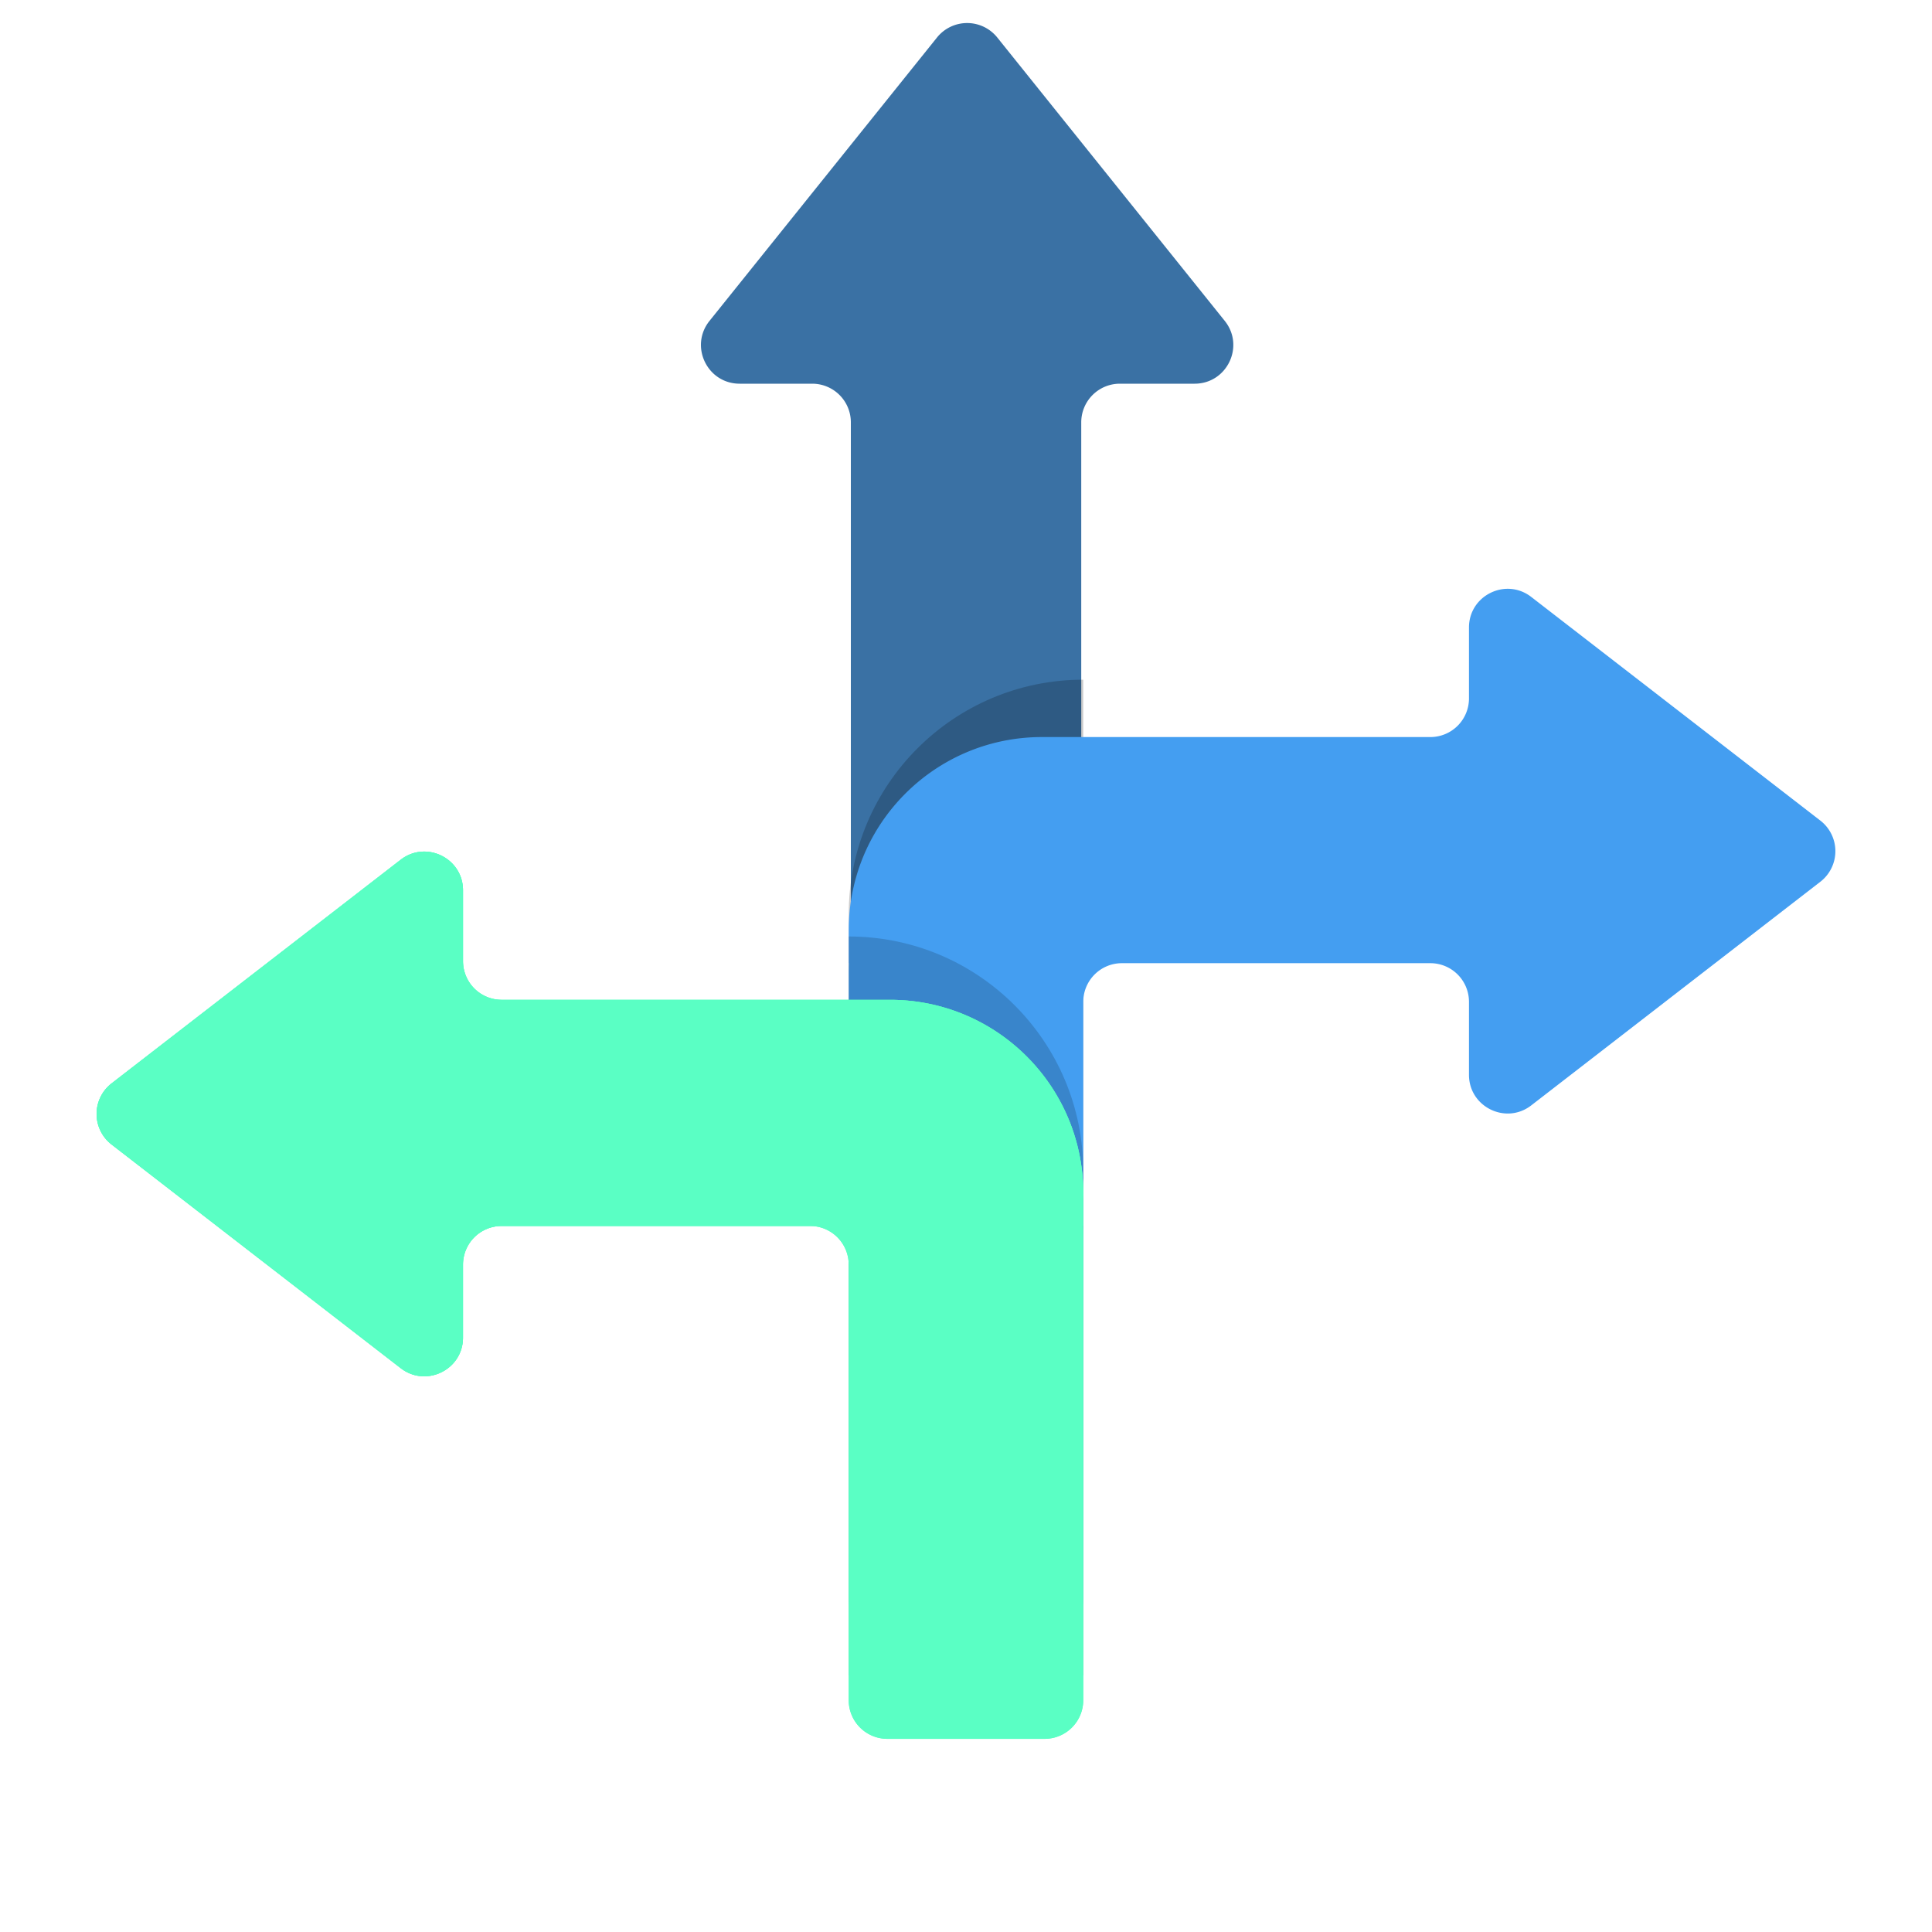
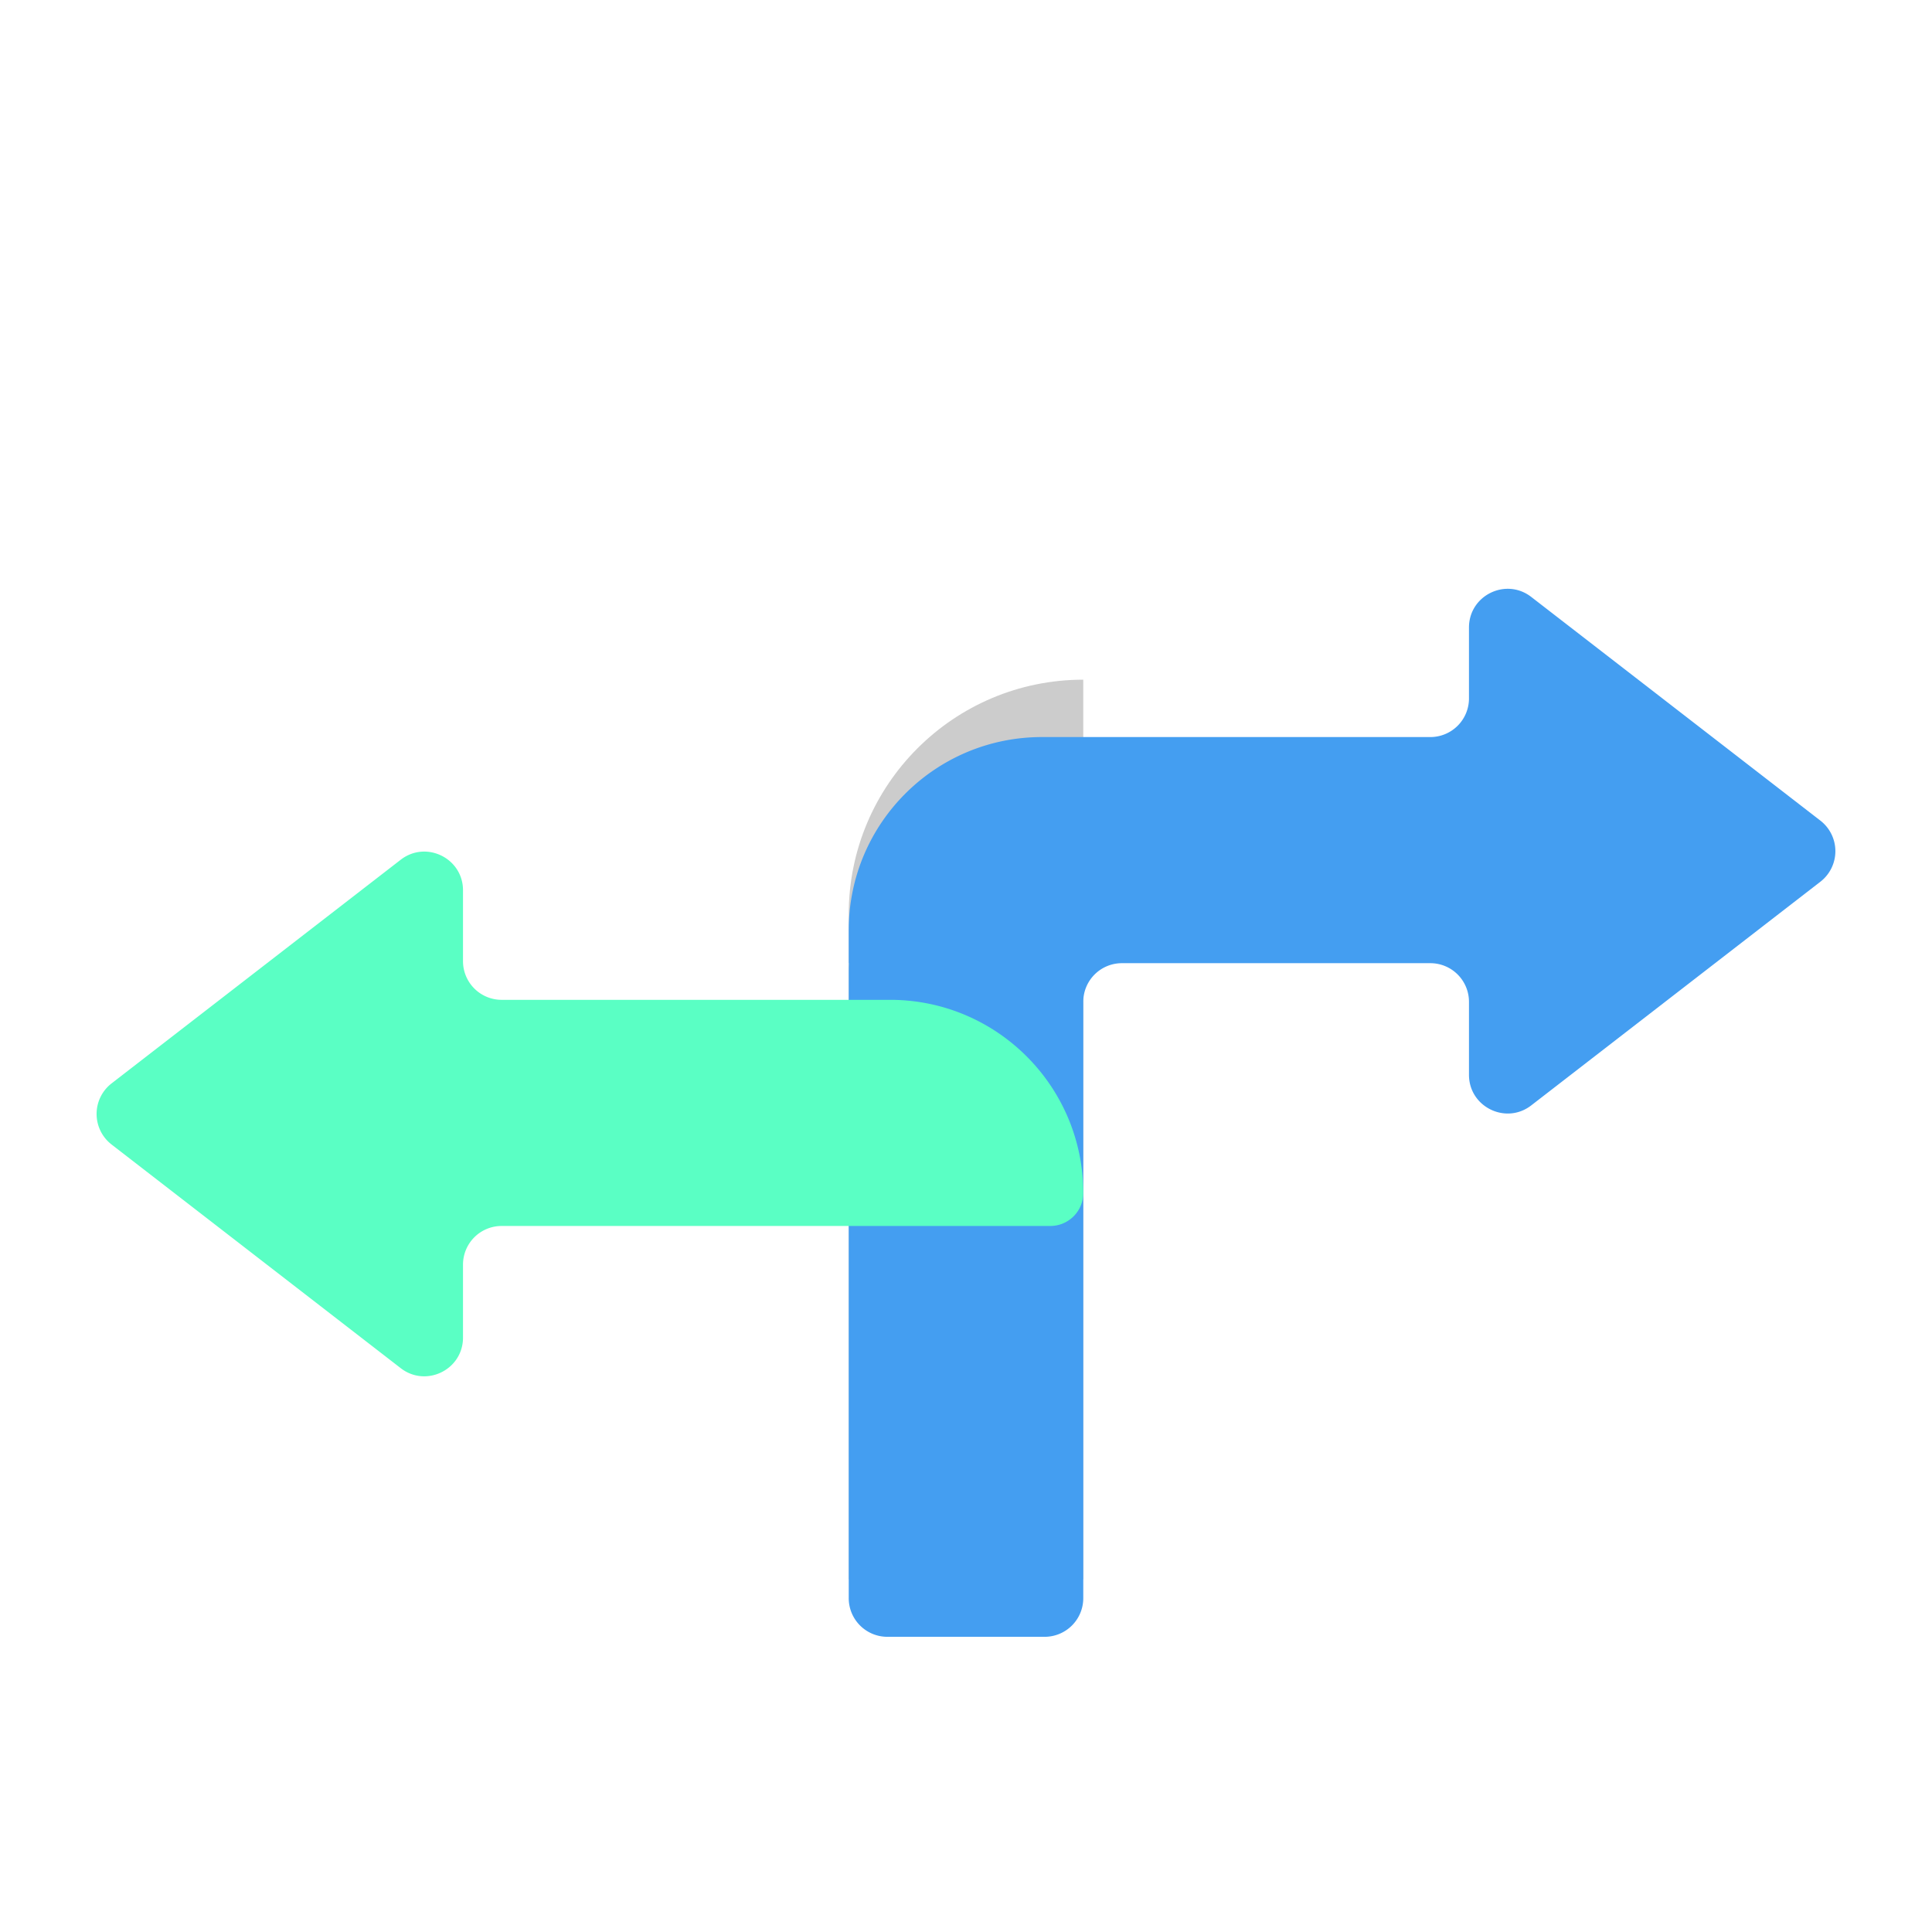
<svg xmlns="http://www.w3.org/2000/svg" width="100" height="100" fill="none">
-   <path fill="#3A71A4" fill-rule="evenodd" d="M38.285 19.86c-1.68 0-2.611-1.943-1.56-3.252L48.499 1.941a2 2 0 0 1 3.12 0l11.773 14.667c1.051 1.31.12 3.252-1.56 3.252h-3.867a2 2 0 0 0-2 2v57.468a2 2 0 0 1-2 2H46.04a2 2 0 0 1-2-2V21.86a2 2 0 0 0-2-2z" clip-rule="evenodd" />
  <path fill="#000" fill-opacity=".2" d="M43.93 47.32c0-6.705 5.435-12.14 12.14-12.14v46.563H43.93z" />
  <path fill="#449EF1" fill-rule="evenodd" d="M79.258 30.898c-1.314-1.017-3.224-.08-3.224 1.582v3.67a2 2 0 0 1-2 2H53.93c-5.523 0-10 4.476-10 10v1.7q0 .003.004.004.004 0 .004.004-.008.22-.008.44v32.423a2 2 0 0 0 2 2h8.14a2 2 0 0 0 2-2V51.854a2 2 0 0 1 2-2h15.964a2 2 0 0 1 2 2v3.779c0 1.661 1.91 2.598 3.224 1.581l14.965-11.576a2 2 0 0 0 0-3.163z" clip-rule="evenodd" />
-   <path fill="#5AFFC4" fill-rule="evenodd" d="M20.74 44.5c1.315-1.017 3.225-.08 3.225 1.582v3.669a2 2 0 0 0 2 2h20.104c5.523 0 10 4.477 10 10v1.7a.004.004 0 0 1-.004.005l-.003.004q.007.219.007.44v24.102a2 2 0 0 1-2 2h-8.14a2 2 0 0 1-2-2V65.456a2 2 0 0 0-2-2H25.964a2 2 0 0 0-2 2v3.778c0 1.662-1.909 2.599-3.223 1.582L5.776 59.24a2 2 0 0 1 0-3.164z" clip-rule="evenodd" />
-   <path fill="#000" fill-opacity=".16" d="M56.068 60.612c0-6.704-5.435-12.14-12.14-12.14v38.243h12.14z" />
-   <path fill="#5AFFC4" fill-rule="evenodd" d="M20.74 44.5c1.315-1.017 3.225-.08 3.225 1.582v3.669a2 2 0 0 0 2 2h20.104c5.523 0 10 4.477 10 10v1.7a.004.004 0 0 1-.004.005l-.003.004q.007.219.007.44v24.102a2 2 0 0 1-2 2h-8.14a2 2 0 0 1-2-2V65.456a2 2 0 0 0-2-2H25.964a2 2 0 0 0-2 2v3.778c0 1.662-1.909 2.599-3.223 1.582L5.776 59.24a2 2 0 0 1 0-3.164z" clip-rule="evenodd" />
  <path fill="#5AFFC4" fill-rule="evenodd" d="M23.965 46.082c0-1.662-1.91-2.599-3.224-1.582L5.776 56.076a2 2 0 0 0 0 3.164l14.965 11.576c1.314 1.017 3.224.08 3.224-1.582v-3.778a2 2 0 0 1 2-2h28.4c.94 0 1.704-.764 1.704-1.705 0-5.523-4.477-10-10-10H25.965a2 2 0 0 1-2-2z" clip-rule="evenodd" />
</svg>